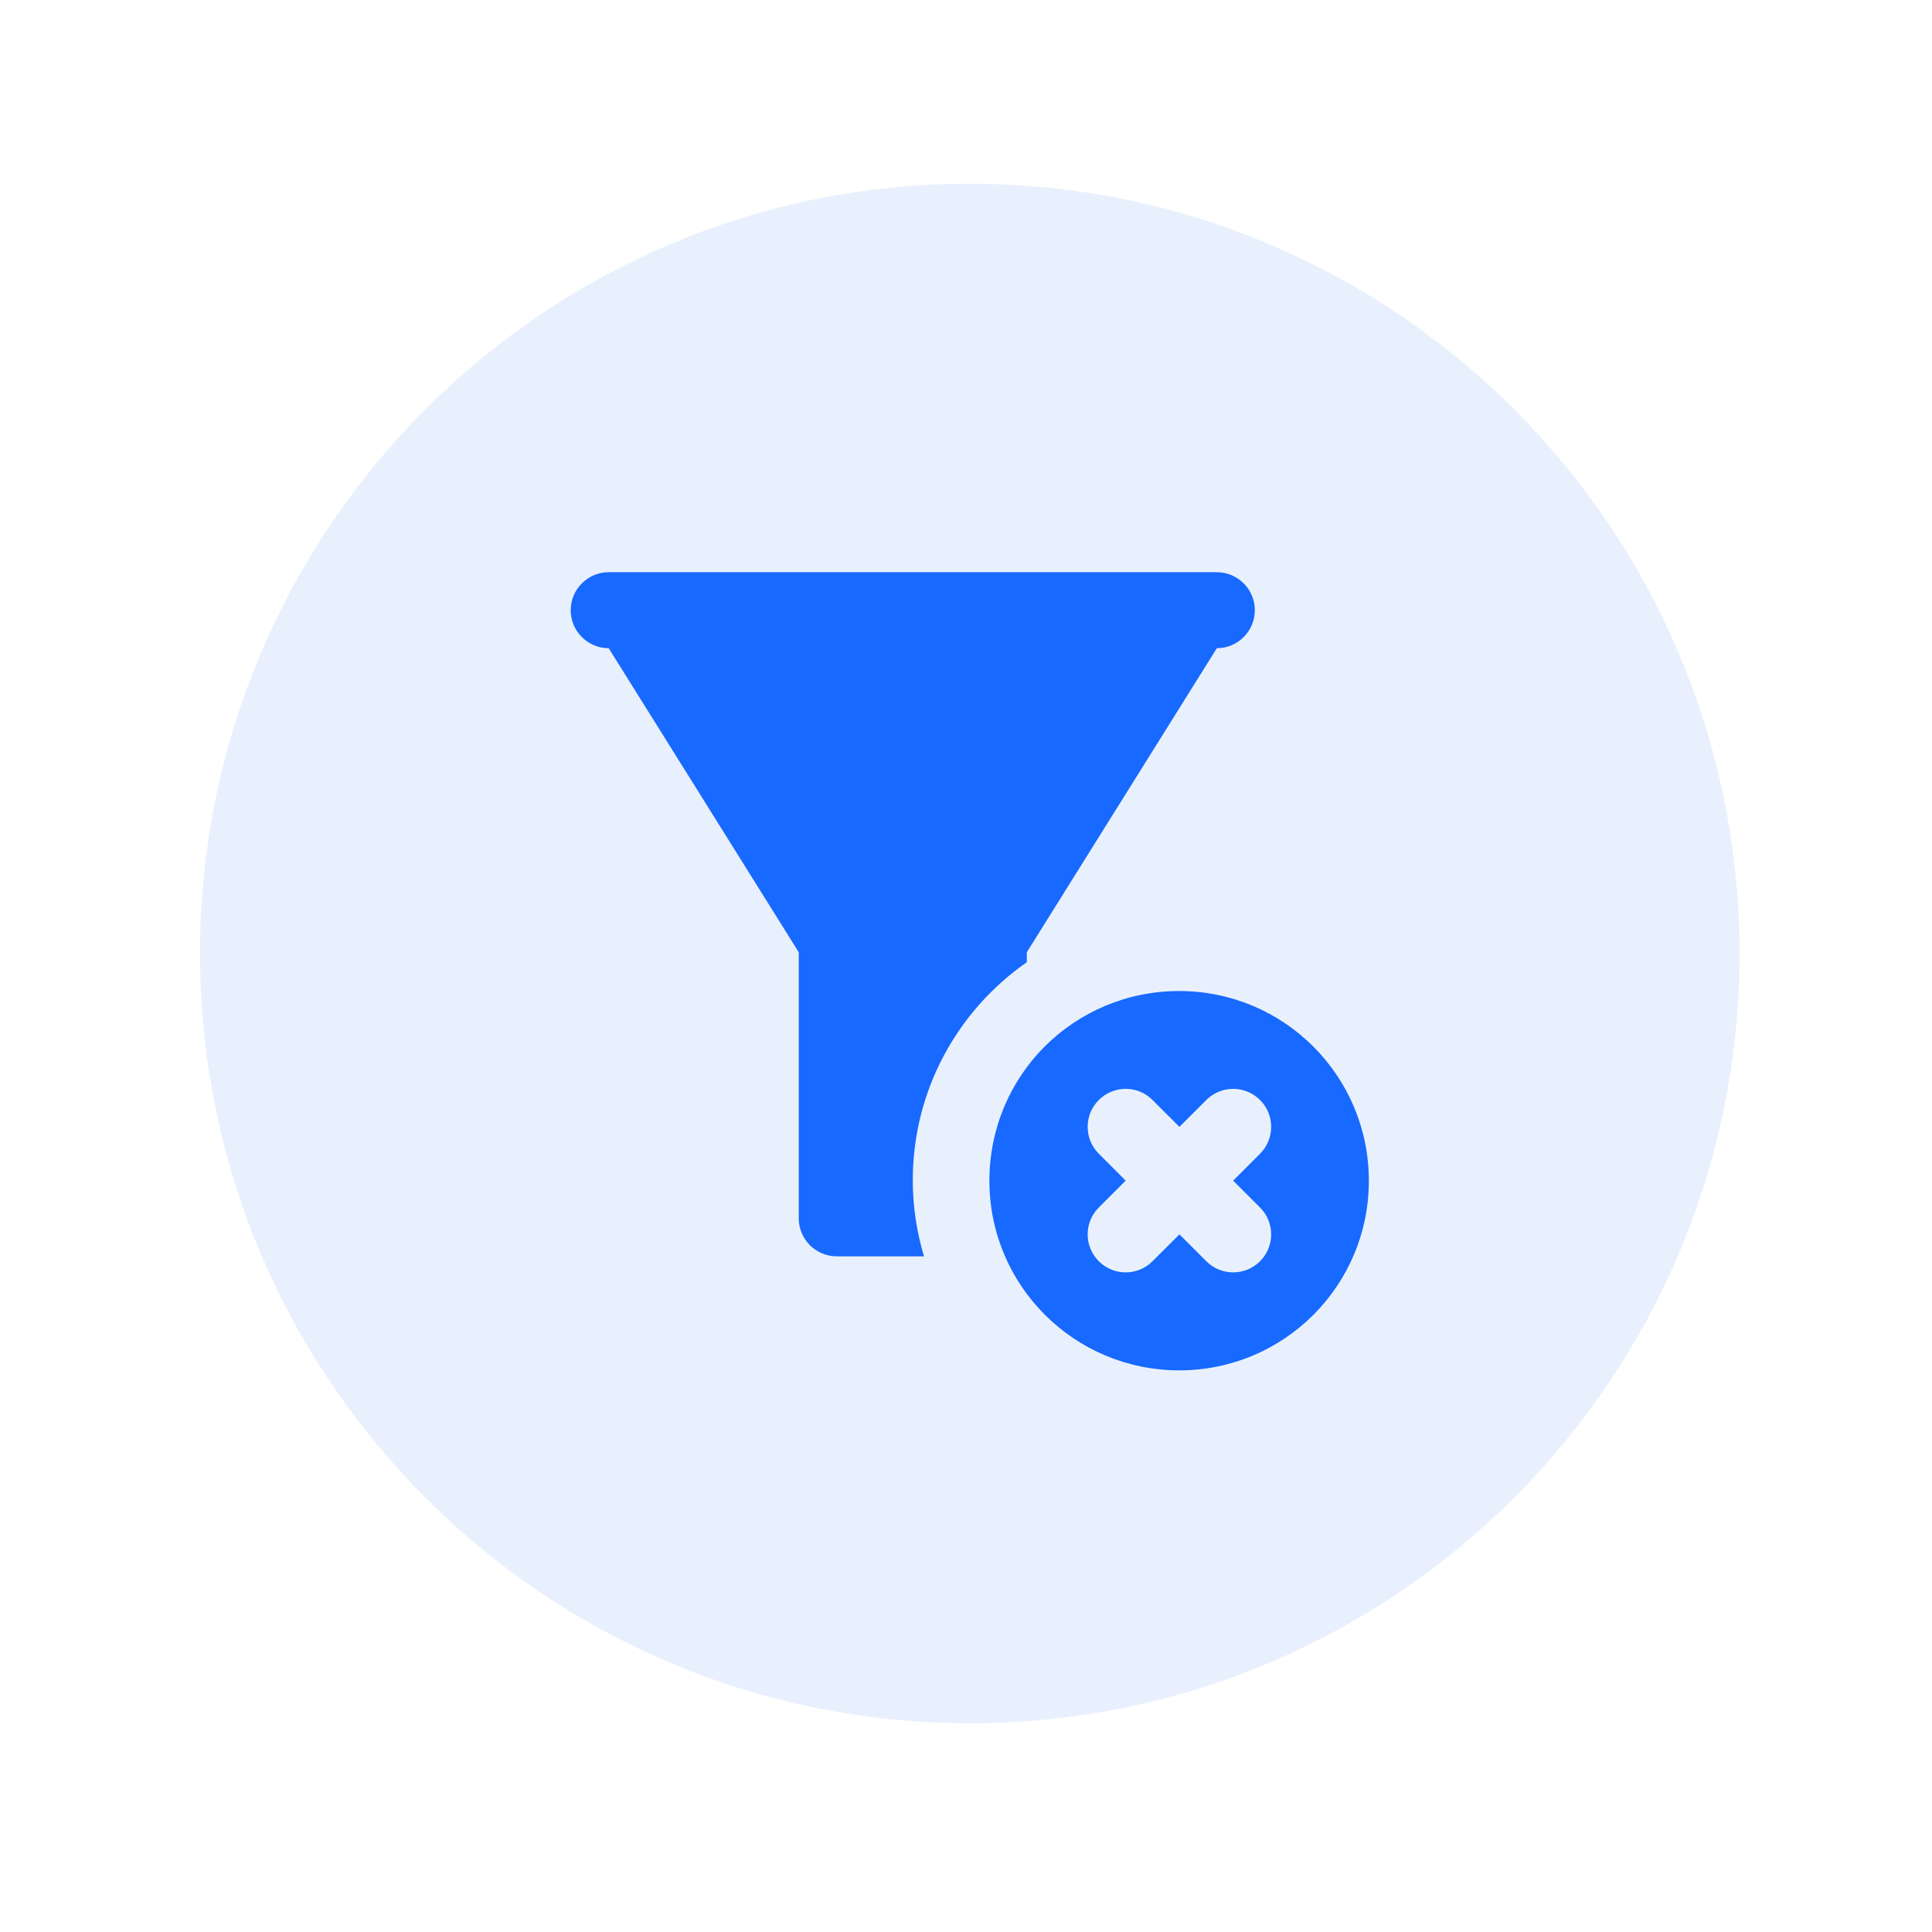
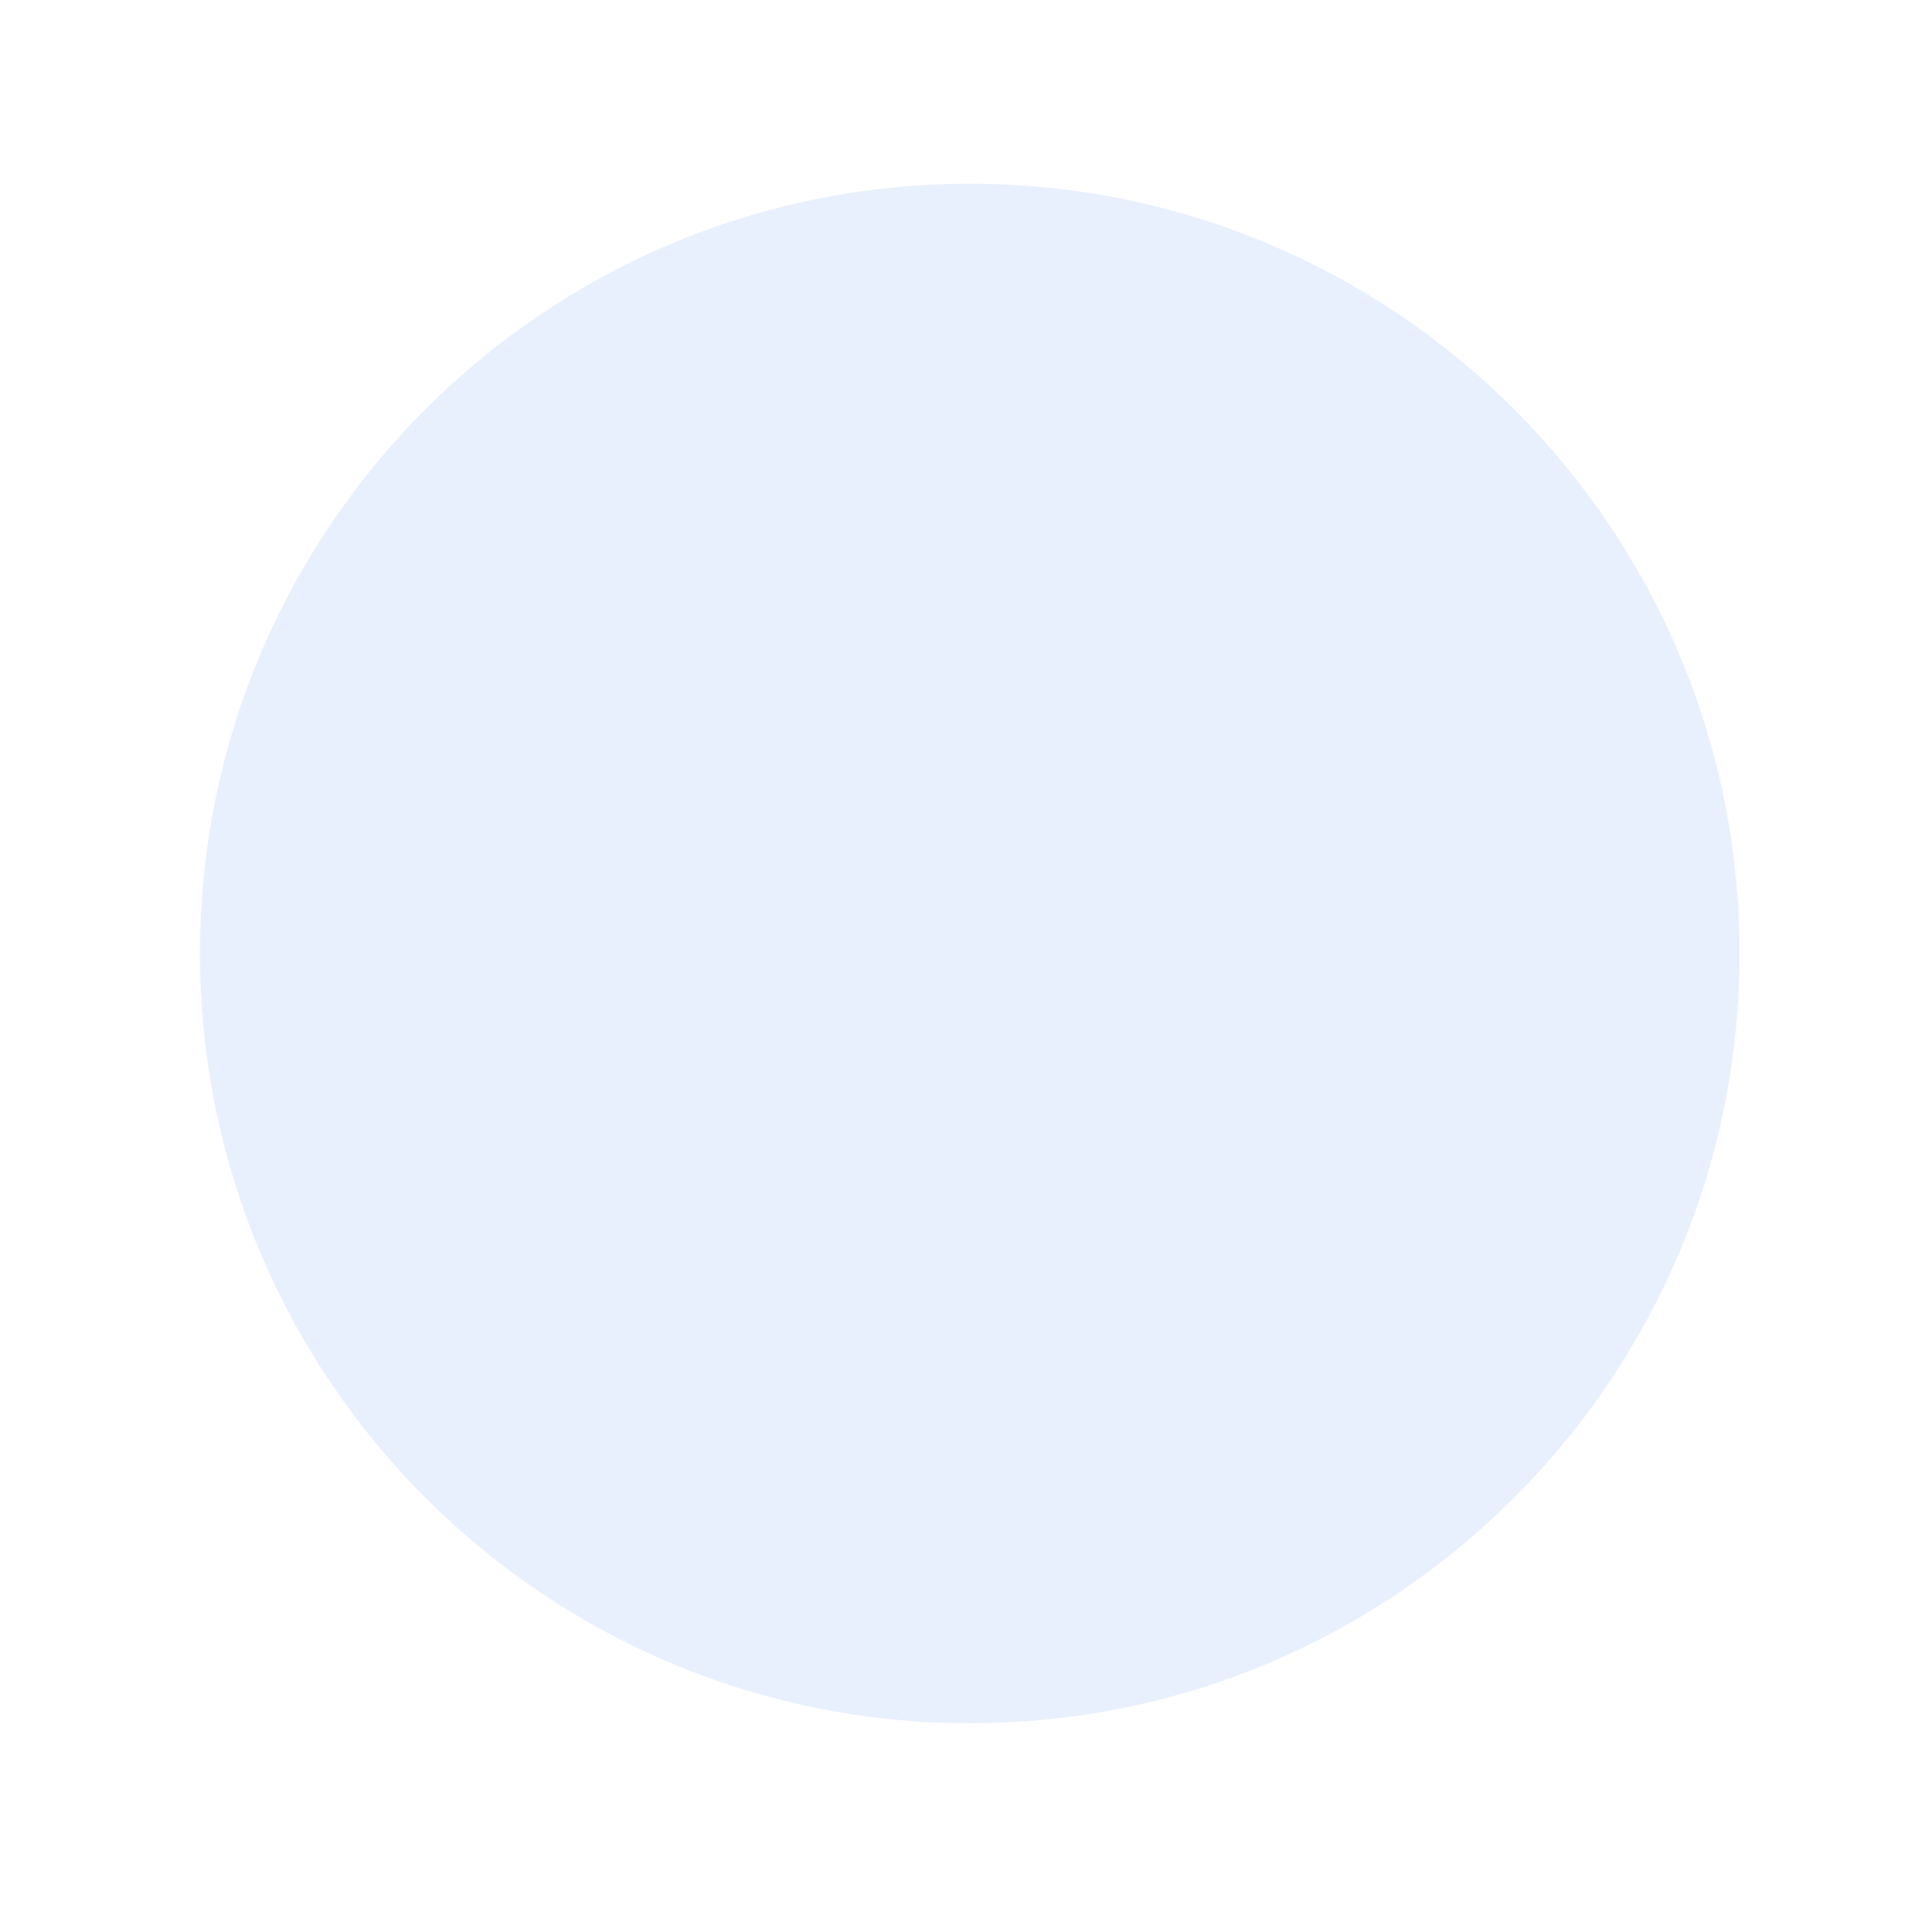
<svg xmlns="http://www.w3.org/2000/svg" width="64" height="64" viewBox="0 0 64 64" fill="none">
  <g filter="url(#filter0_d)">
    <path d="M6.625 29.586C6.625 15.503 18.042 4.086 32.125 4.086C46.208 4.086 57.625 15.503 57.625 29.586C57.625 43.669 46.208 55.086 32.125 55.086C18.042 55.086 6.625 43.669 6.625 29.586Z" fill="#E9F0FD" />
  </g>
-   <path d="M20.164 18.955C19.471 18.955 18.905 19.521 18.905 20.214C18.905 20.908 19.471 21.473 20.164 21.473L26.46 31.546V40.359C26.46 41.052 27.025 41.618 27.719 41.618H30.61C30.369 40.821 30.237 39.975 30.237 39.1C30.237 36.105 31.732 33.464 34.014 31.875V31.546L40.309 21.473C41.002 21.473 41.568 20.908 41.568 20.214C41.568 19.521 41.002 18.955 40.309 18.955H20.164ZM39.06 32.829C37.324 32.829 35.75 33.528 34.609 34.664C33.473 35.8 32.775 37.374 32.775 39.115C32.775 42.587 35.588 45.395 39.065 45.395C42.537 45.395 45.345 42.587 45.345 39.115C45.345 35.642 42.537 32.829 39.06 32.829ZM37.289 36.07C37.614 36.07 37.934 36.193 38.179 36.439L39.07 37.329L39.96 36.439C40.452 35.947 41.248 35.947 41.74 36.439C42.232 36.931 42.232 37.728 41.74 38.219L40.85 39.11L41.74 40C42.232 40.492 42.232 41.288 41.74 41.78C41.248 42.272 40.452 42.272 39.96 41.78L39.07 40.89L38.179 41.78C37.688 42.272 36.891 42.272 36.399 41.78C35.907 41.288 35.907 40.492 36.399 40L37.289 39.11L36.399 38.219C35.907 37.728 35.907 36.931 36.399 36.439C36.645 36.193 36.965 36.07 37.289 36.07Z" fill="#1769FF" />
  <defs>
    <filter id="filter0_d" x="0.625" y="0.086" width="63" height="63" filterUnits="userSpaceOnUse" color-interpolation-filters="sRGB">
      <feFlood flood-opacity="0" result="BackgroundImageFix" />
      <feColorMatrix in="SourceAlpha" type="matrix" values="0 0 0 0 0 0 0 0 0 0 0 0 0 0 0 0 0 0 127 0" />
      <feOffset dy="2" />
      <feGaussianBlur stdDeviation="3" />
      <feColorMatrix type="matrix" values="0 0 0 0 0.125 0 0 0 0 0.352 0 0 0 0 0.767 0 0 0 0.13 0" />
      <feBlend mode="normal" in2="BackgroundImageFix" result="effect1_dropShadow" />
      <feBlend mode="normal" in="SourceGraphic" in2="effect1_dropShadow" result="shape" />
    </filter>
  </defs>
</svg>